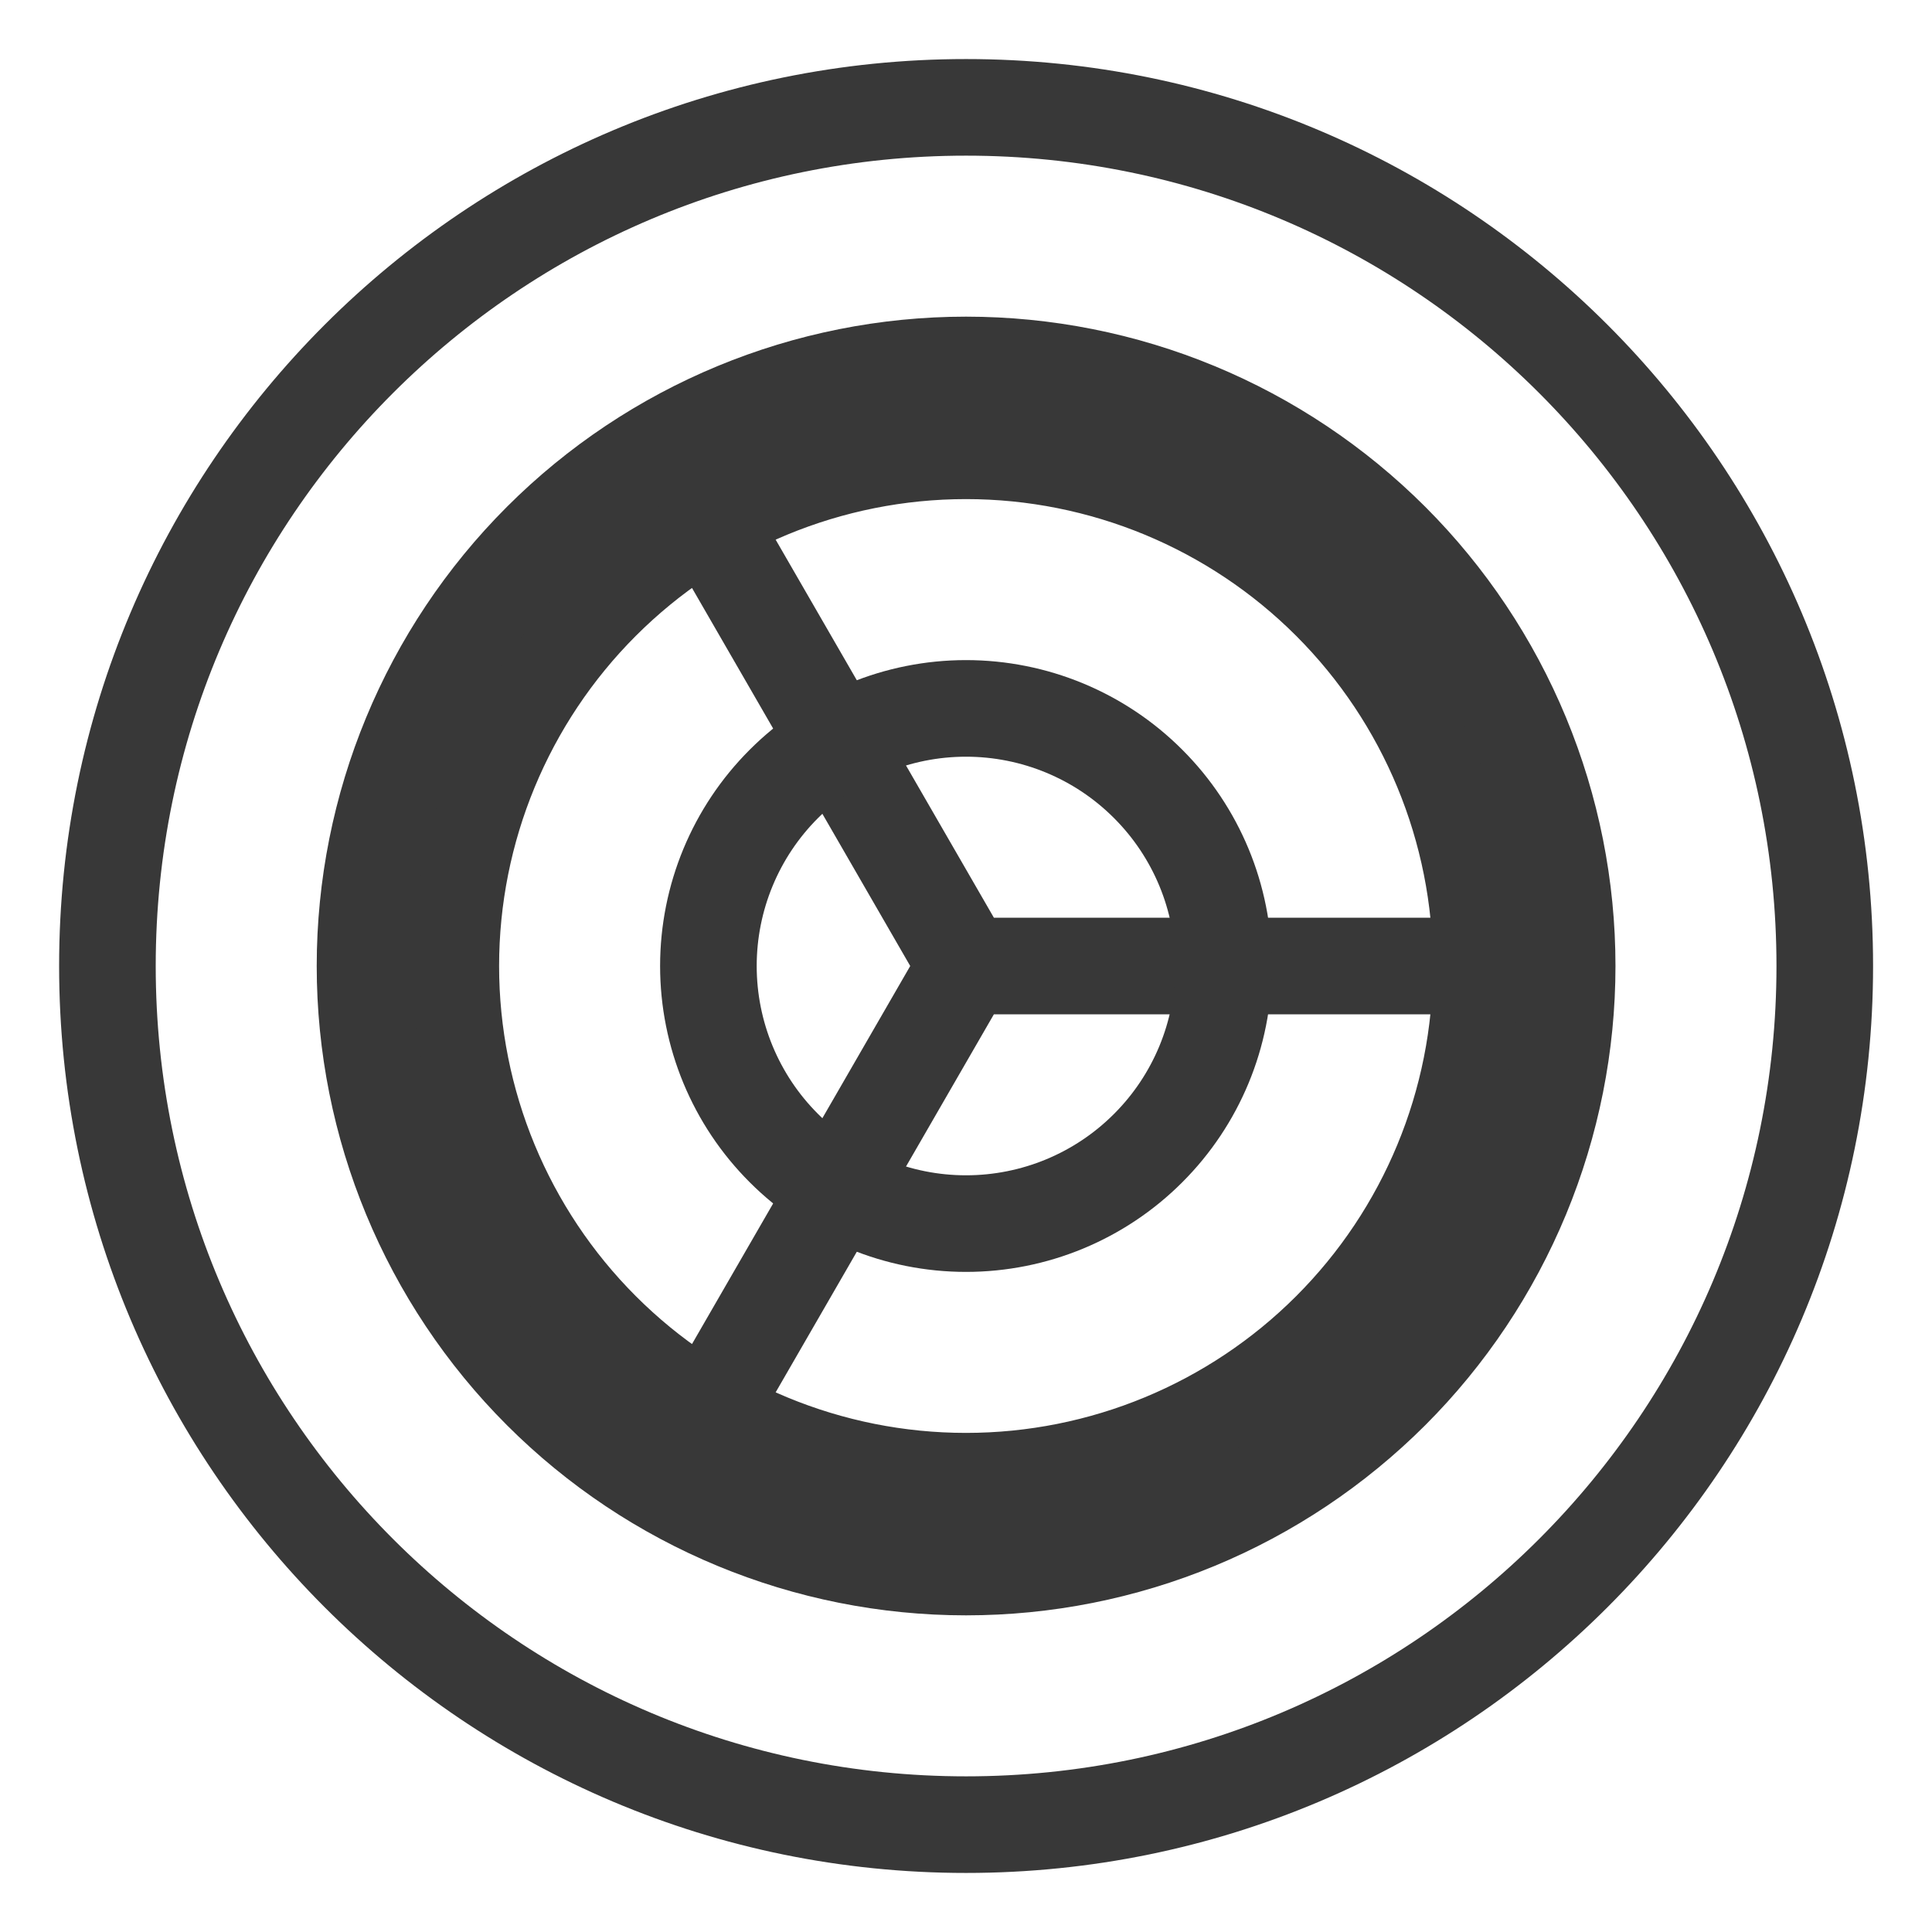
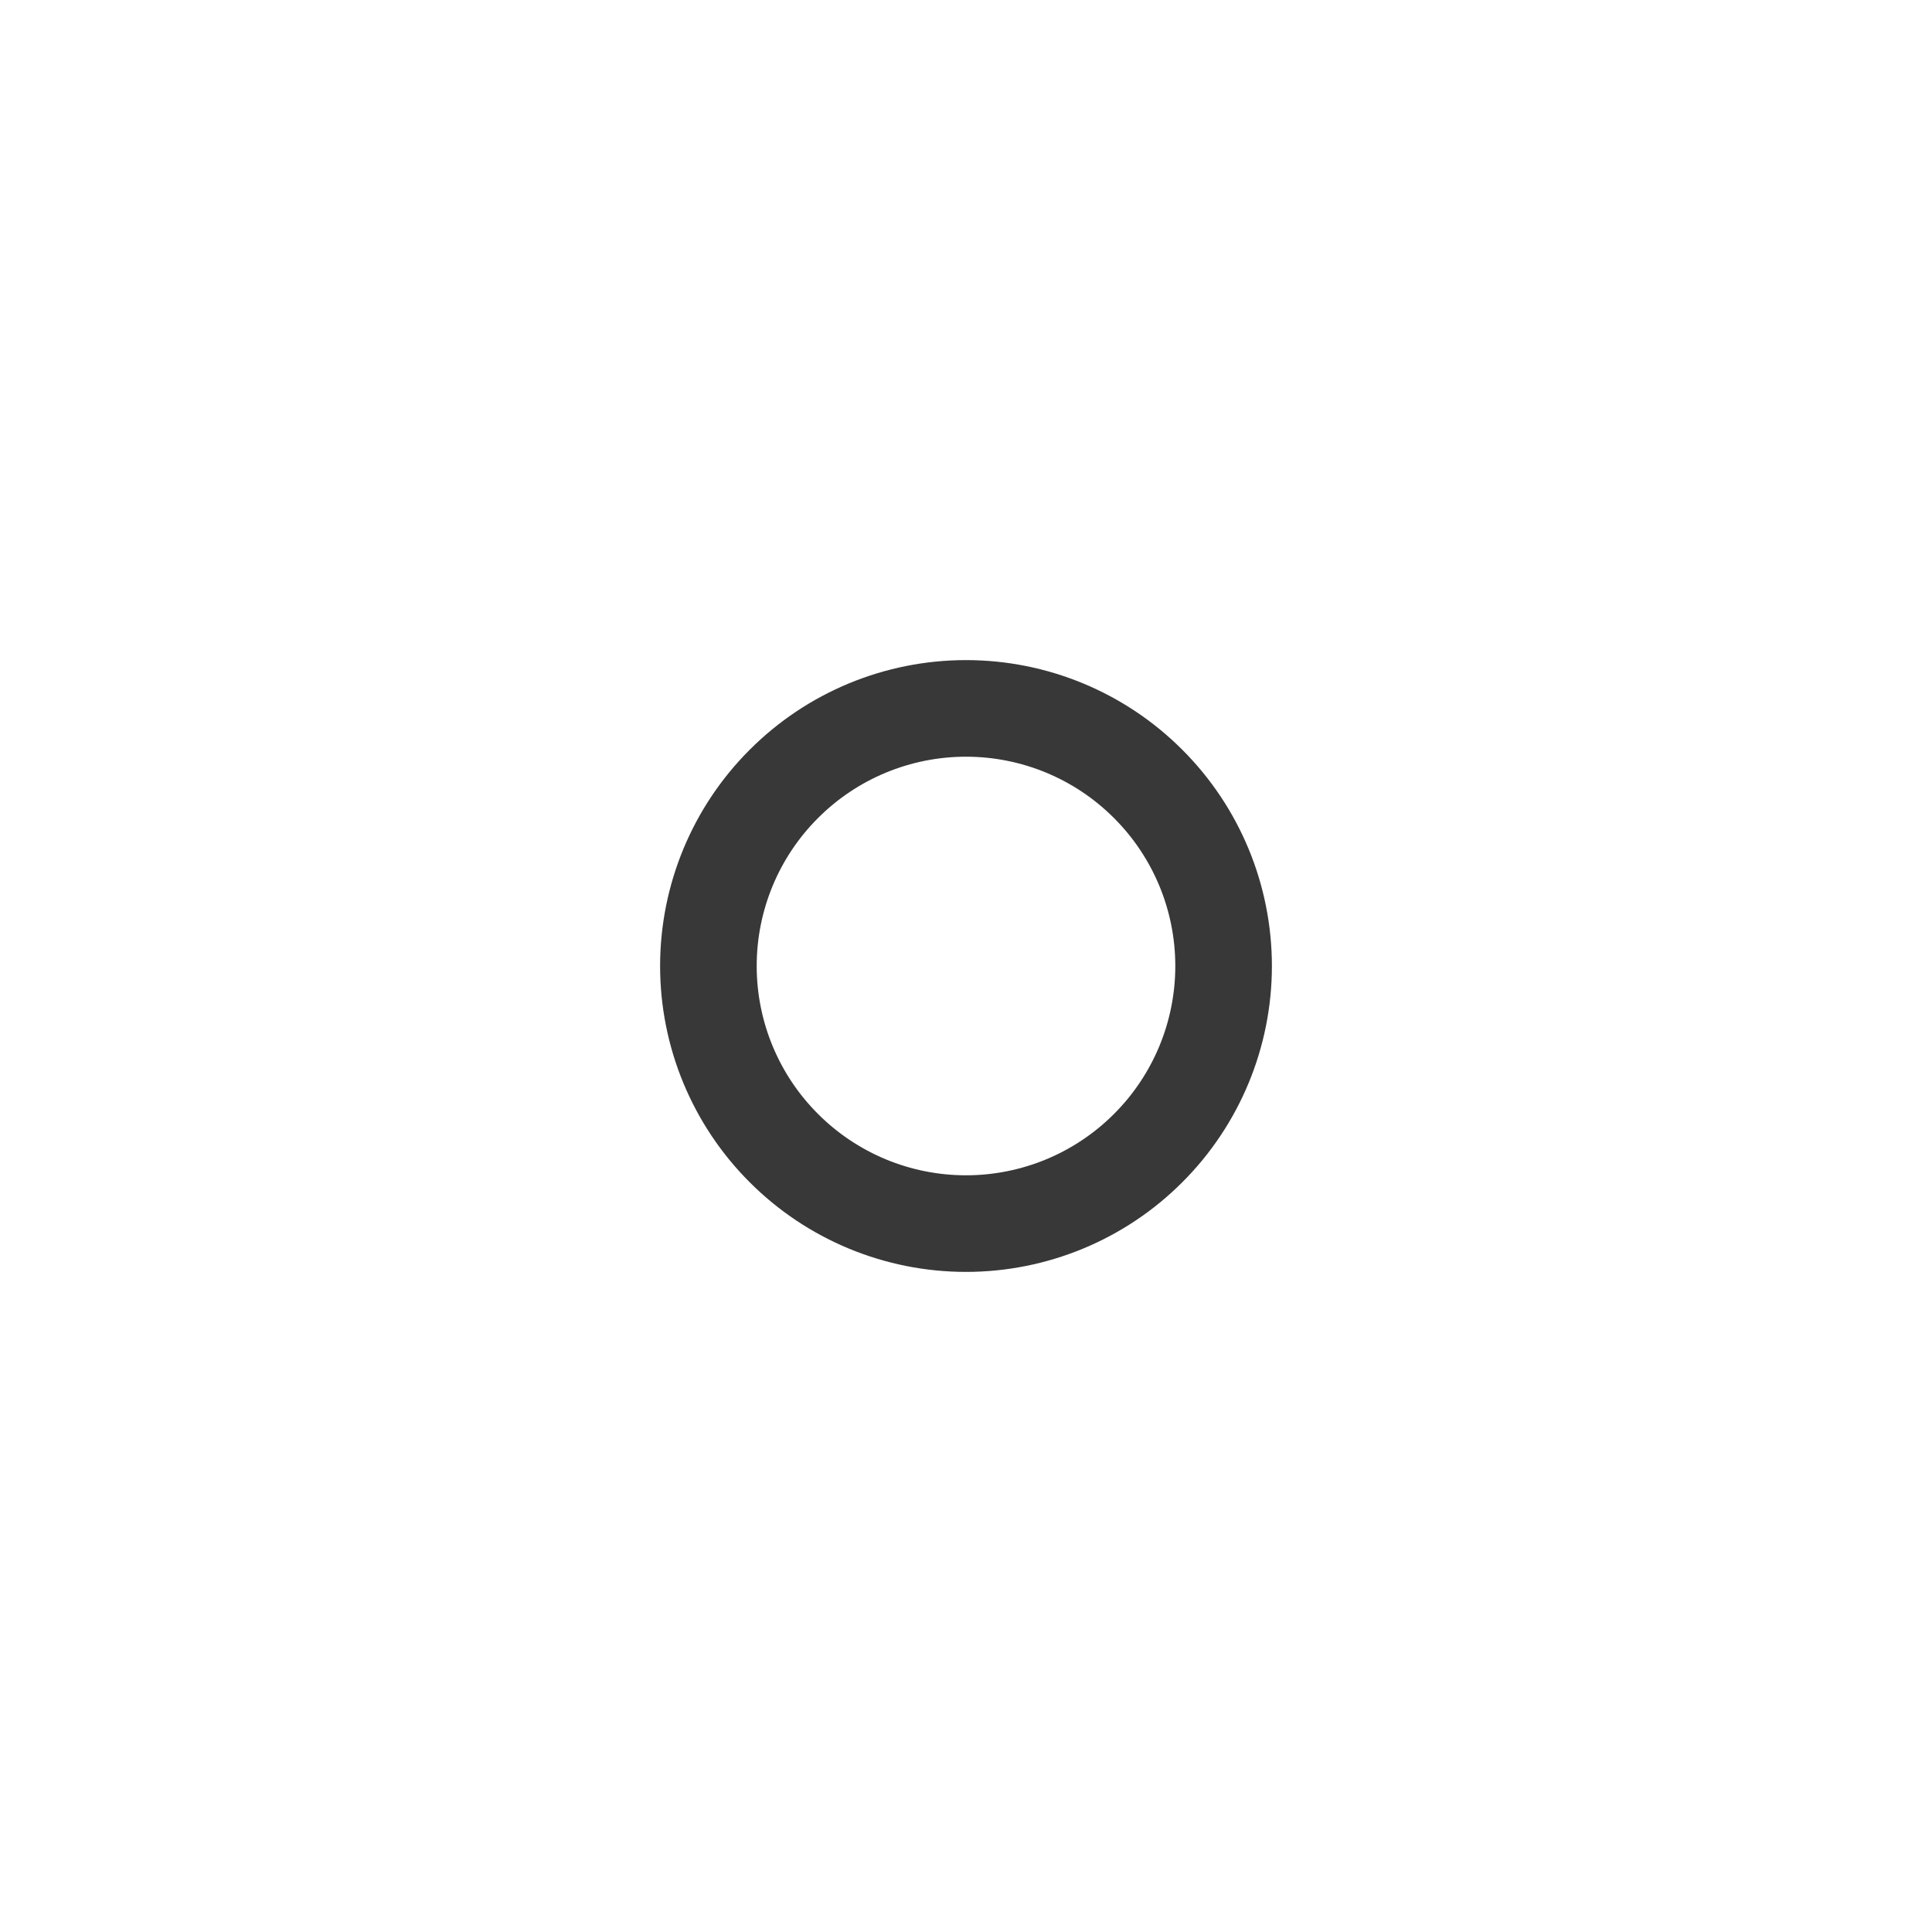
<svg xmlns="http://www.w3.org/2000/svg" width="30" height="30" viewBox="0 0 30 30" fill="none">
-   <path d="M23 15C23 17.122 22.157 19.157 20.657 20.657C19.157 22.157 17.122 23 15 23C12.878 23 10.843 22.157 9.343 20.657C7.843 19.157 7 17.122 7 15C7 12.878 7.843 10.843 9.343 9.343C10.843 7.843 12.878 7 15 7C17.122 7 19.157 7.843 20.657 9.343C22.157 10.843 23 12.878 23 15ZM23 15H15M15 15L11 8.071M15 15L11 21.929" stroke="#383838" stroke-width="1.5" stroke-linecap="round" stroke-linejoin="round" />
-   <path d="M15.001 24.333C16.227 24.333 17.441 24.092 18.573 23.623C19.705 23.154 20.734 22.466 21.601 21.6C22.468 20.733 23.155 19.704 23.624 18.572C24.093 17.439 24.335 16.226 24.335 15C24.335 13.774 24.093 12.561 23.624 11.428C23.155 10.296 22.468 9.267 21.601 8.4C20.734 7.534 19.705 6.846 18.573 6.377C17.441 5.908 16.227 5.667 15.001 5.667C12.526 5.667 10.152 6.65 8.402 8.4C6.651 10.151 5.668 12.525 5.668 15C5.668 17.475 6.651 19.849 8.402 21.6C10.152 23.35 12.526 24.333 15.001 24.333Z" stroke="#383838" stroke-width="1.5" stroke-linecap="round" stroke-linejoin="round" />
-   <path d="M15.001 28.333C22.365 28.333 28.335 22.364 28.335 15C28.335 7.636 22.365 1.667 15.001 1.667C7.637 1.667 1.668 7.636 1.668 15C1.668 22.364 7.637 28.333 15.001 28.333Z" stroke="#383838" stroke-width="1.5" stroke-linecap="round" stroke-linejoin="round" />
  <path d="M15 19C16.061 19 17.078 18.579 17.828 17.828C18.579 17.078 19 16.061 19 15C19 13.939 18.579 12.922 17.828 12.172C17.078 11.421 16.061 11 15 11C13.939 11 12.922 11.421 12.172 12.172C11.421 12.922 11 13.939 11 15C11 16.061 11.421 17.078 12.172 17.828C12.922 18.579 13.939 19 15 19Z" stroke="#383838" stroke-width="1.5" stroke-linecap="round" stroke-linejoin="round" />
</svg>